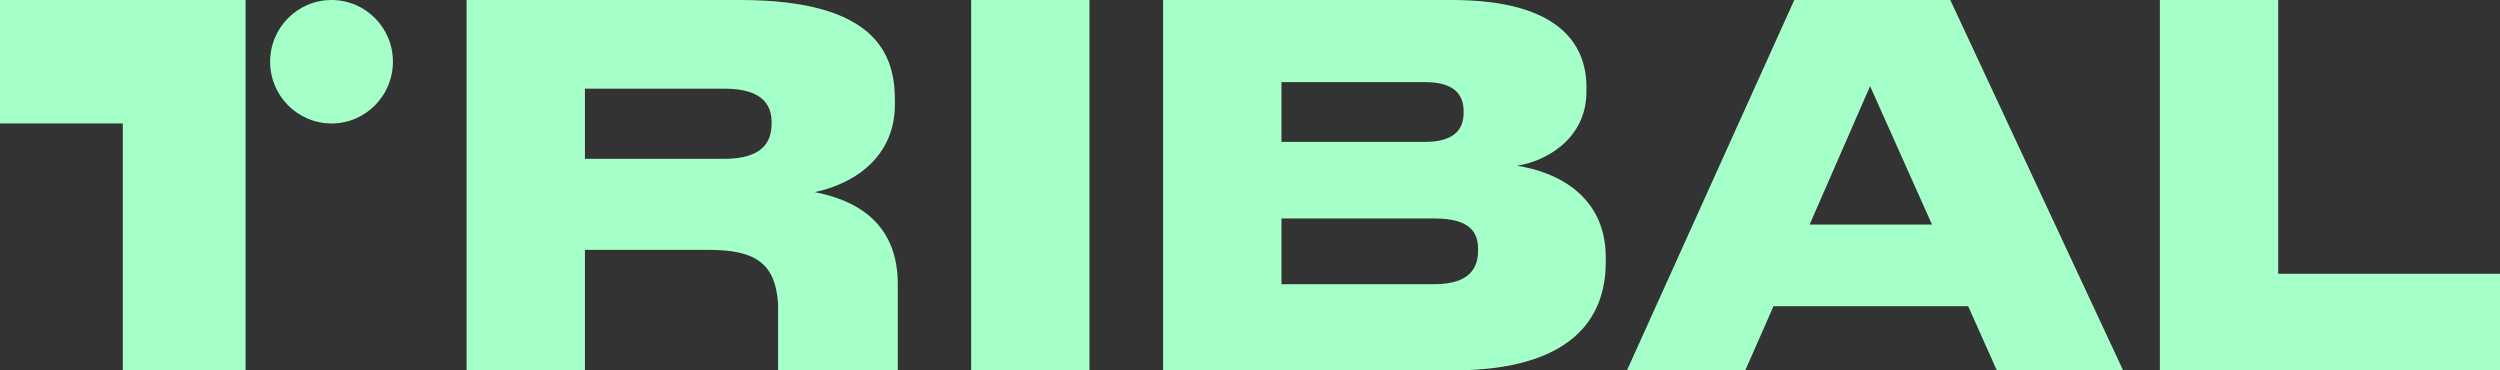
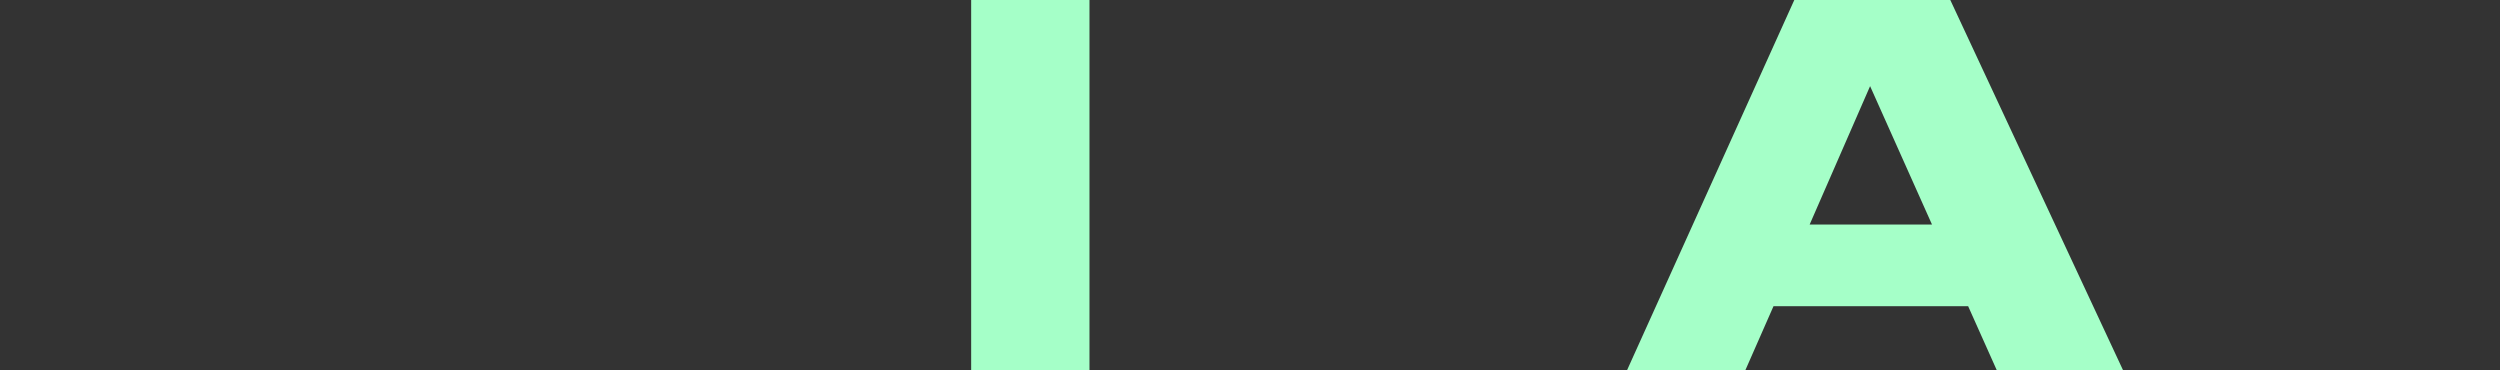
<svg xmlns="http://www.w3.org/2000/svg" fill="none" viewBox="0 0 135 20">
  <rect x="0" y="0" width="135" height="20" fill="#333333" stroke="none" />
-   <path fill="#A5FFC8" d="M0 0V6.667H6.631V20H13.261V0H0Z" />
-   <path fill="#A5FFC8" d="M17.903 6.667C19.734 6.667 21.218 5.174 21.218 3.333C21.218 1.492 19.734 0 17.903 0C16.072 0 14.587 1.492 14.587 3.333C14.587 5.174 16.072 6.667 17.903 6.667Z" />
-   <path fill="#A5FFC8" d="M43.993 10.376C46.372 9.864 48.324 8.307 48.324 5.645V5.403C48.324 3.011 47.388 0 39.956 0H25.197V20H31.586V13.493H38.296C40.866 13.493 41.869 14.283 42.017 16.397V19.997H48.481V15.347C48.481 12.336 46.635 10.885 43.988 10.373L43.993 10.376ZM41.667 6.667C41.667 7.688 41.158 8.576 39.1 8.576H31.586V4.787H39.1C41.158 4.787 41.667 5.648 41.667 6.613V6.667Z" />
  <path fill="#A5FFC8" d="M58.832 0H52.443V20H58.832V0Z" />
-   <path fill="#A5FFC8" d="M81.899 8.952C83.395 8.736 85.668 7.555 85.668 4.947V4.704C85.668 2.312 84.09 0 78.395 0H62.808V20H78.448C84.891 20 86.71 17.179 86.71 14.165V13.896C86.71 10.563 84.063 9.272 81.897 8.949L81.899 8.952ZM69.2 4.435H76.953C78.531 4.435 79.037 5.107 79.037 6.021V6.075C79.037 6.963 78.557 7.661 76.953 7.661H69.2V4.435ZM79.814 13.547C79.814 14.435 79.387 15.347 77.462 15.347H69.2V11.797H77.462C79.387 11.797 79.814 12.549 79.814 13.437V13.547Z" />
  <path fill="#A5FFC8" d="M96.892 0L87.856 20H94.245L95.77 16.533H106.279L107.83 20H114.649L105.316 0H96.892ZM97.722 12.123L100.985 4.651L104.327 12.123H97.722Z" />
-   <path fill="#A5FFC8" d="M123.022 14.784V0H116.633V20H135.056V14.784H123.022Z" />
</svg>